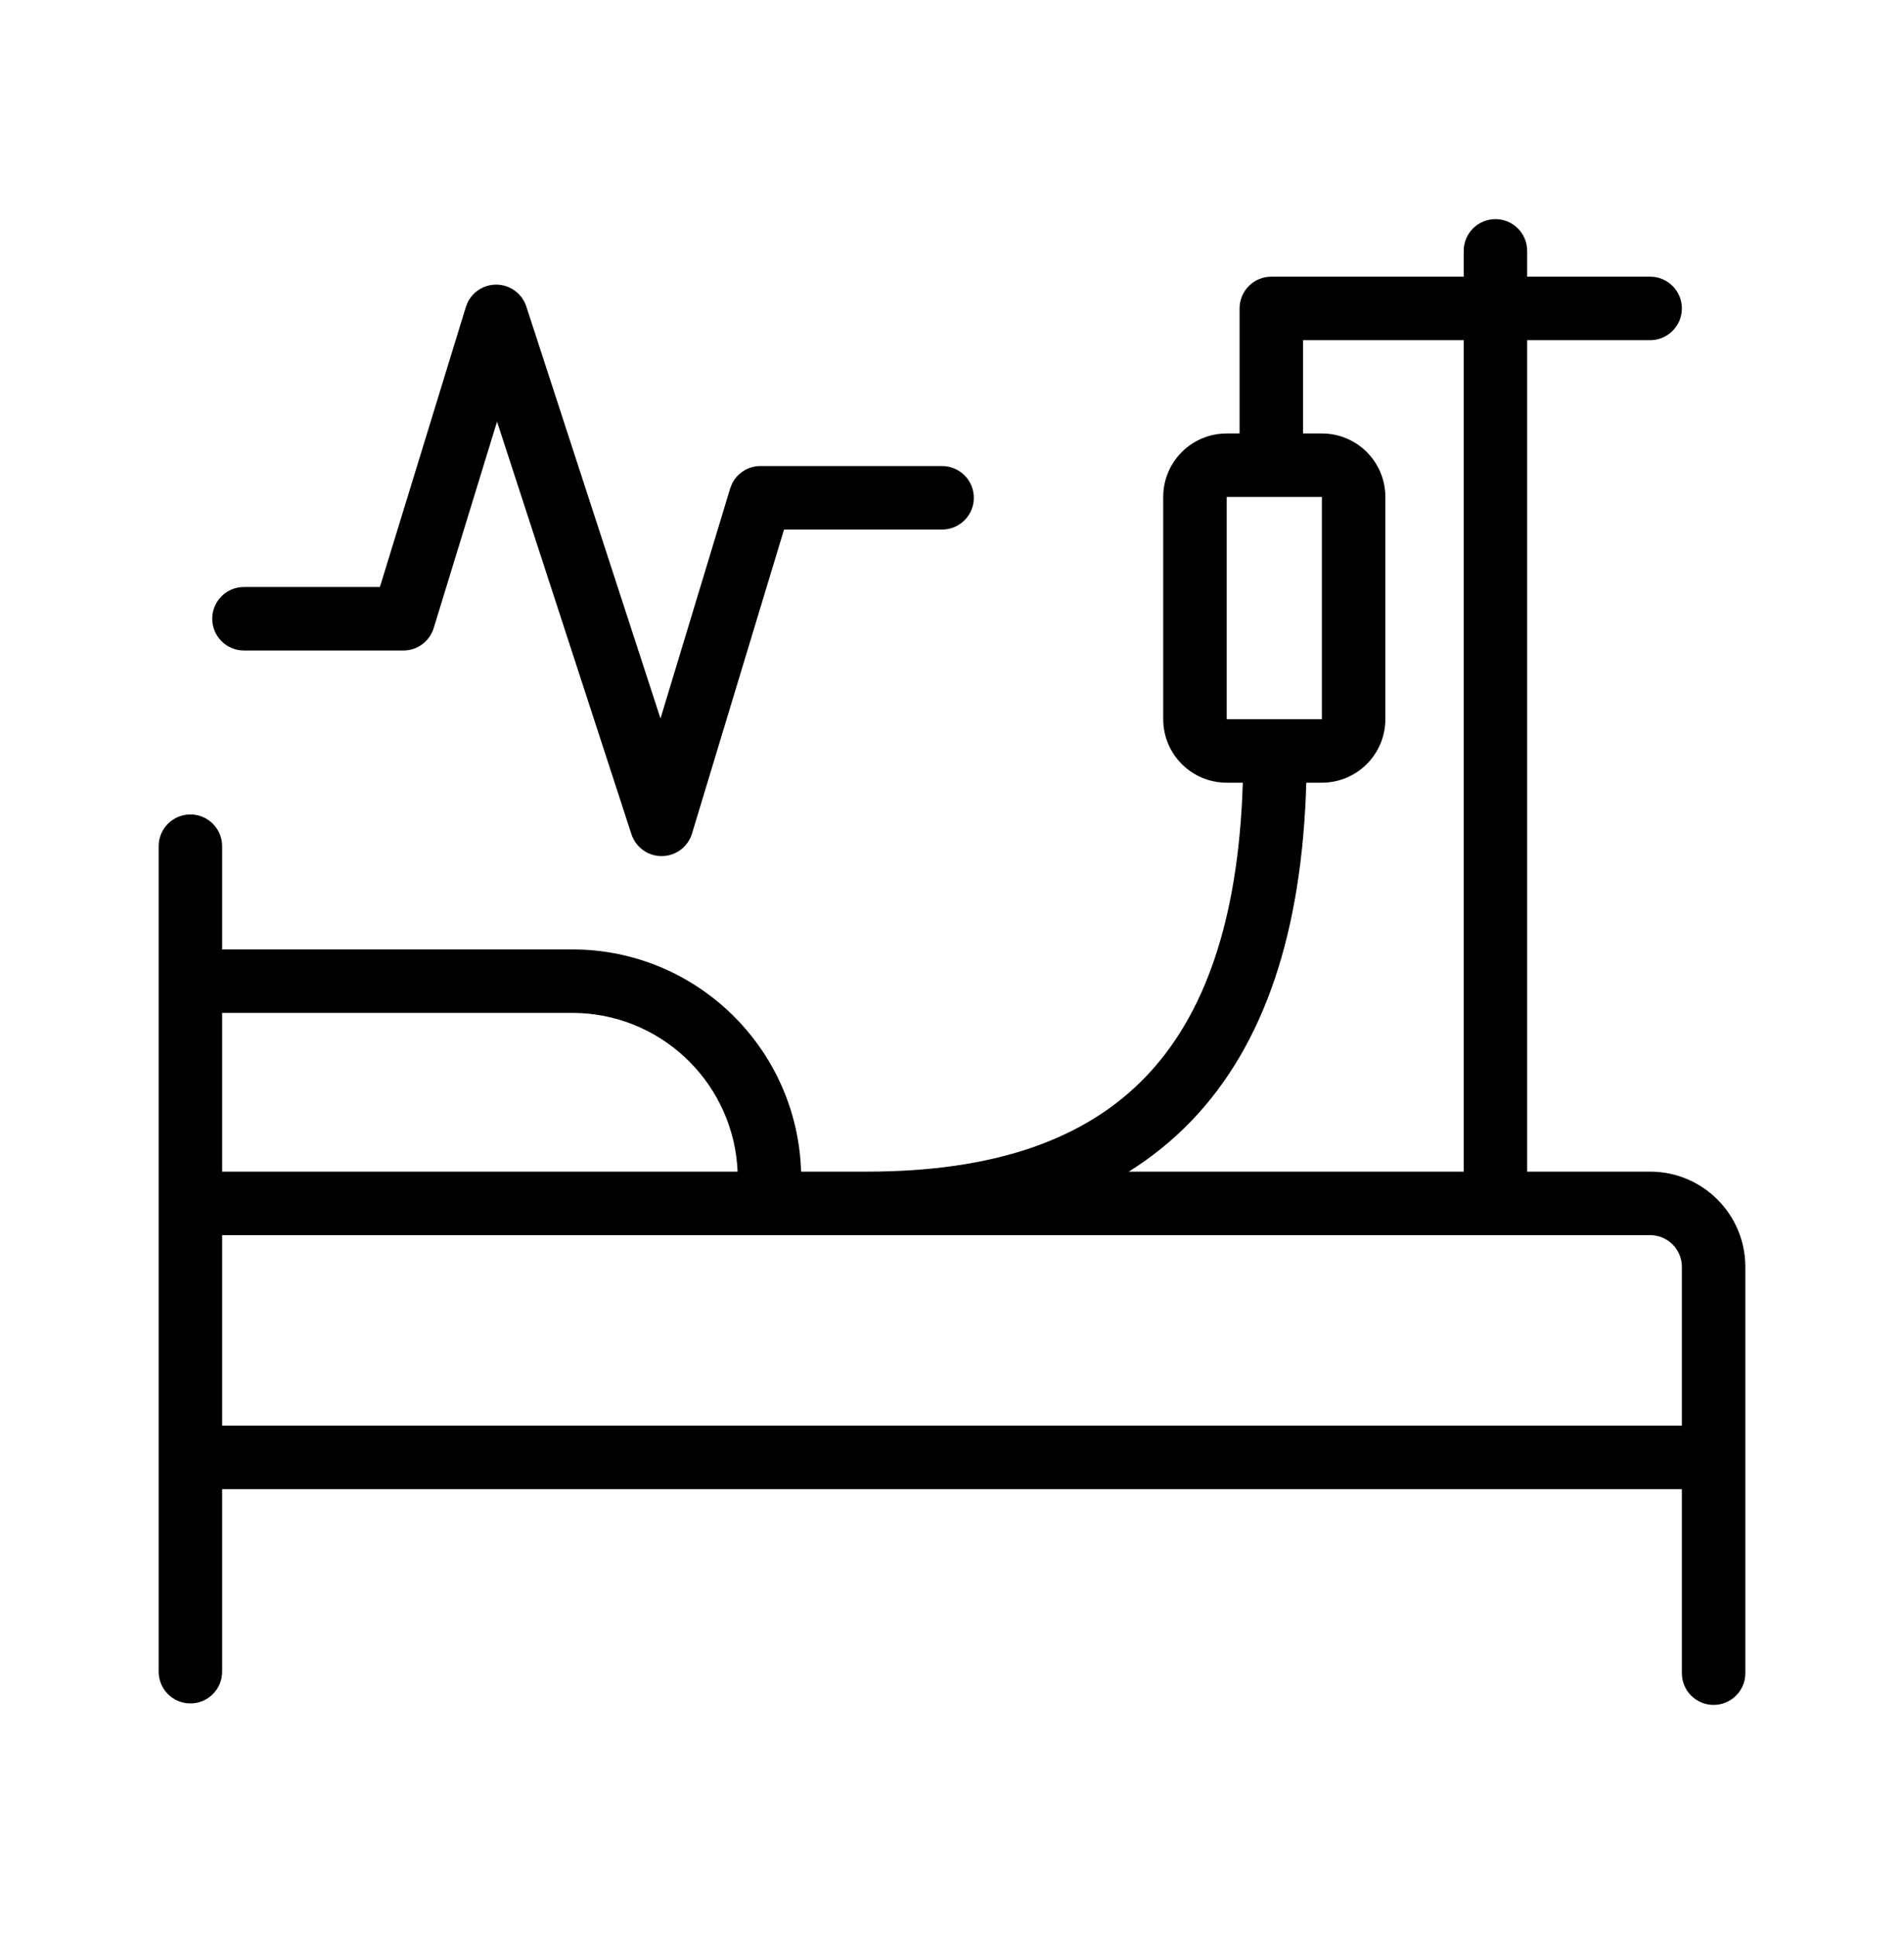
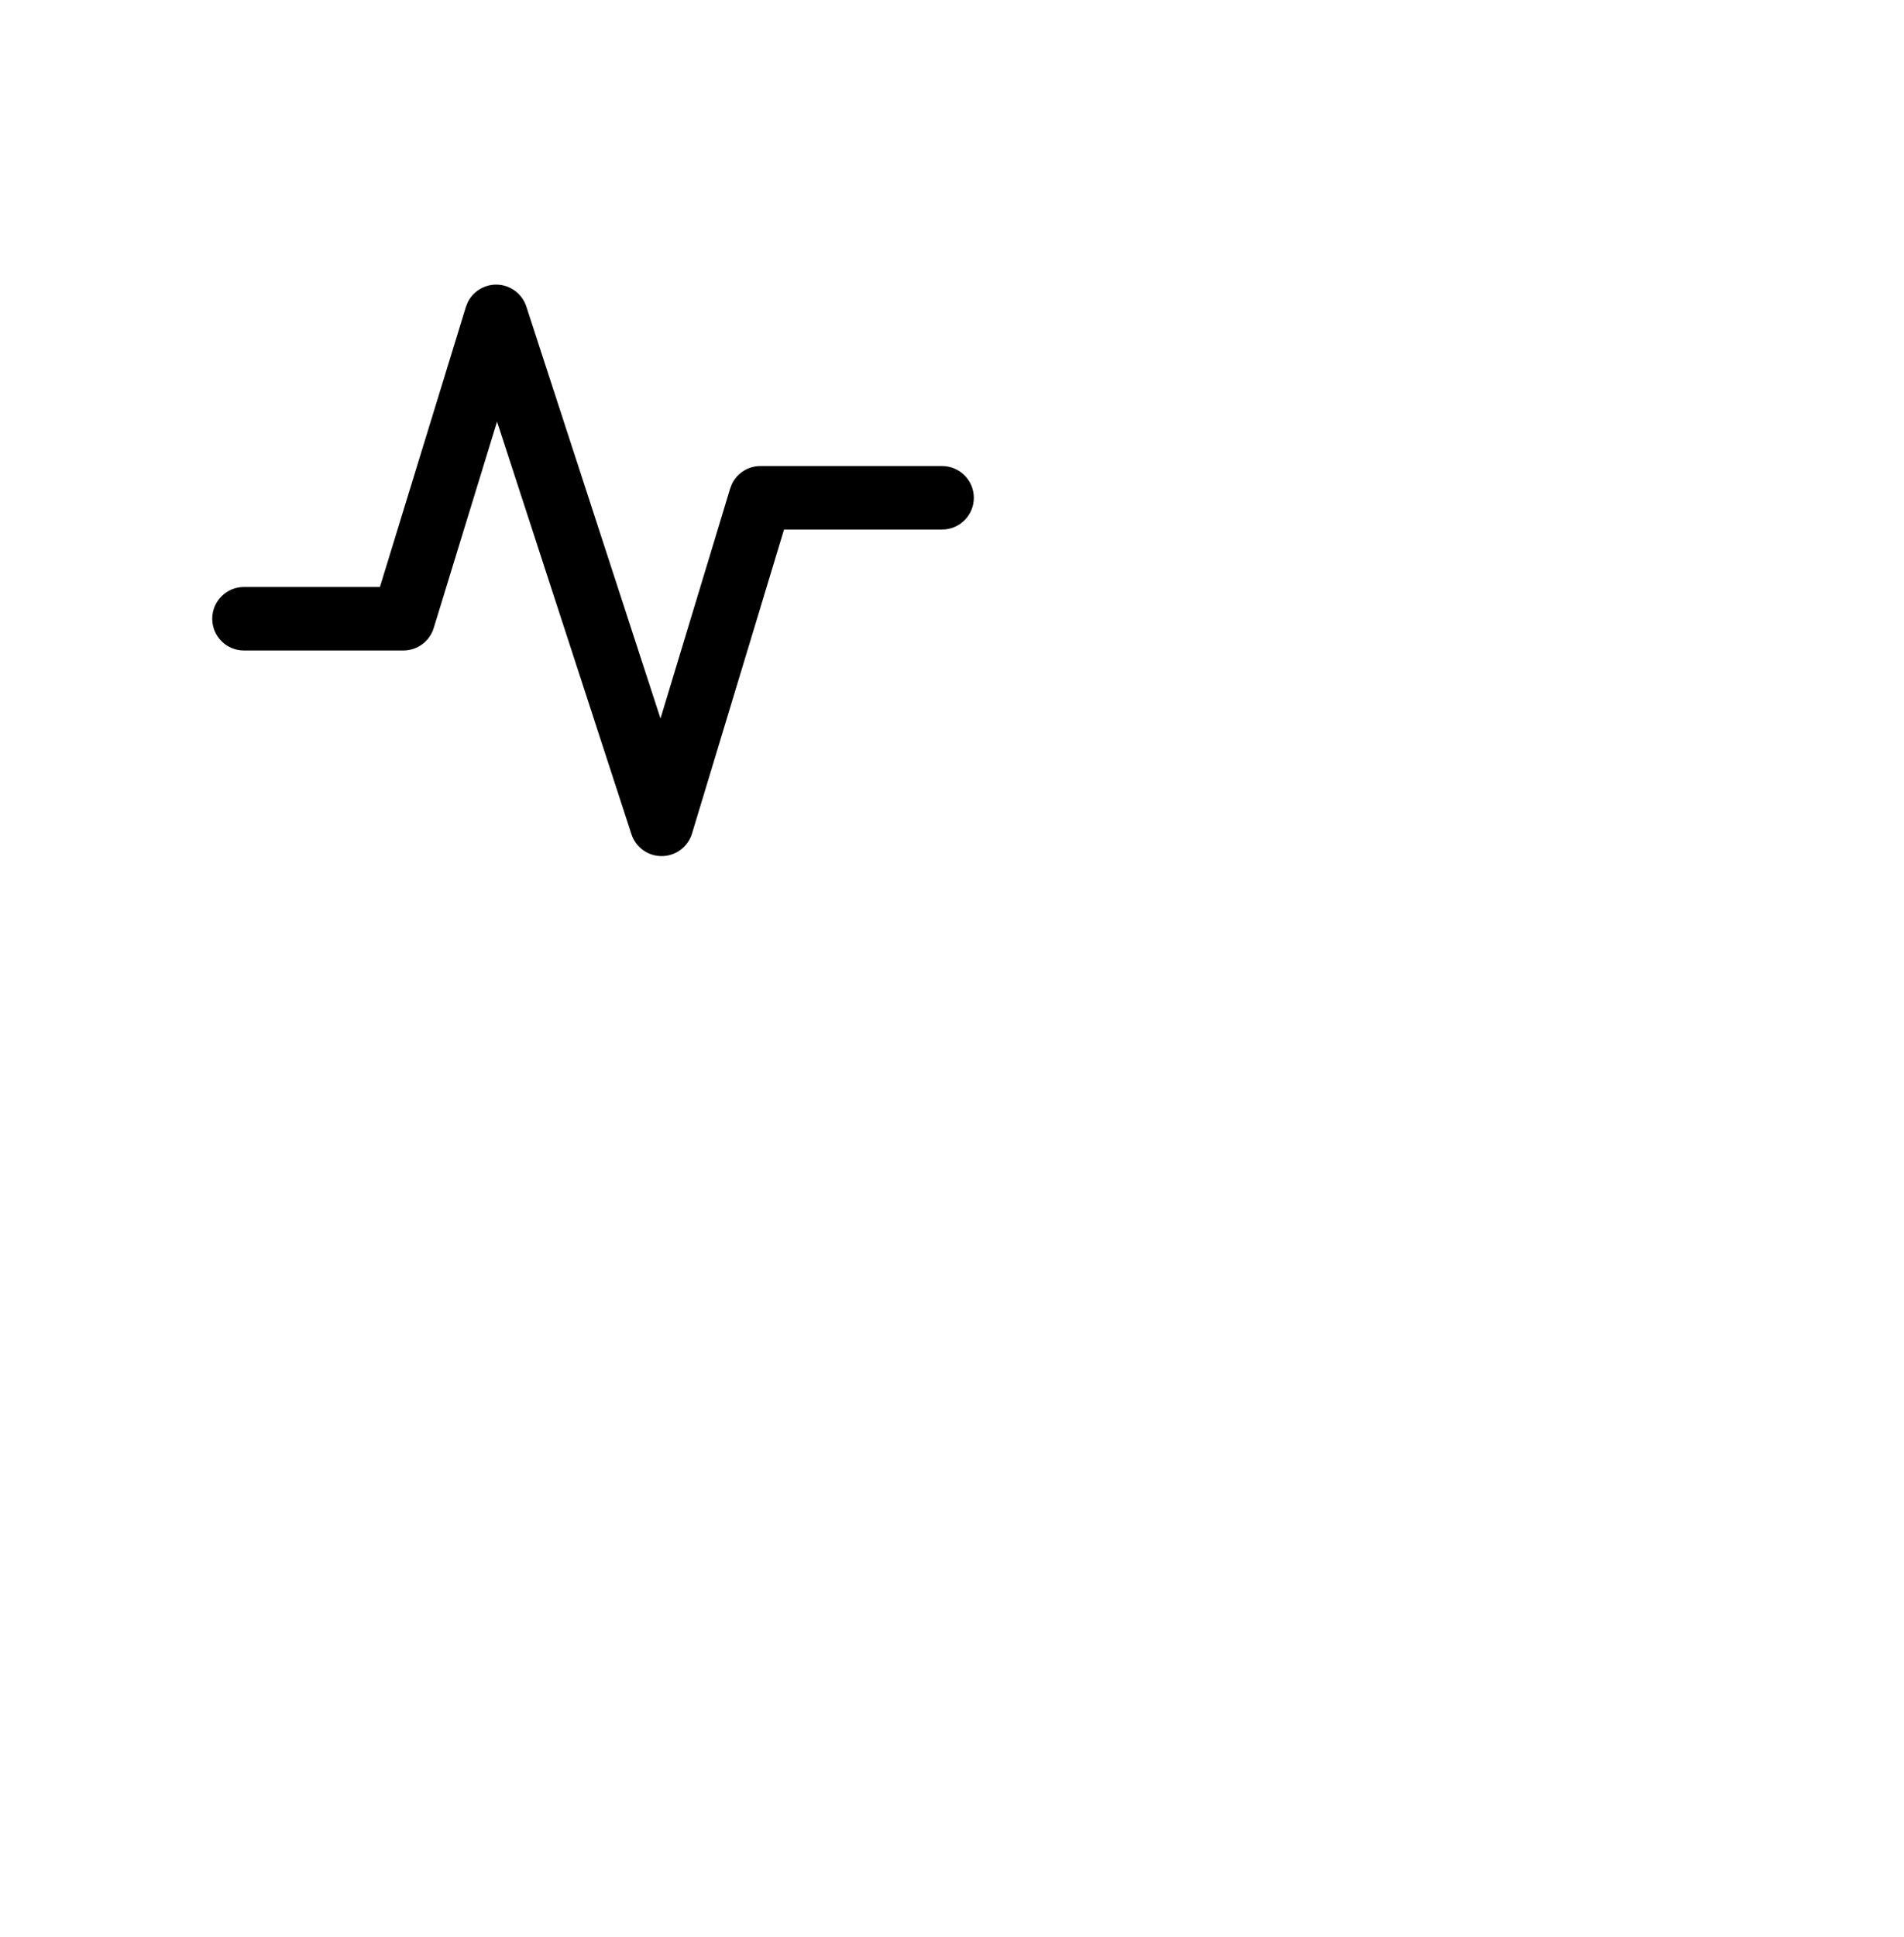
<svg xmlns="http://www.w3.org/2000/svg" width="60" height="61" viewBox="0 0 60 61" fill="none">
-   <path fill-rule="evenodd" clip-rule="evenodd" d="M47.125 6.902C47.677 6.902 48.125 7.35 48.125 7.902V8.714H52C52.552 8.714 53 9.162 53 9.714C53 10.267 52.552 10.714 52 10.714H48.125V36.902H52C53.657 36.902 55 38.245 55 39.902V52.699C55 53.251 54.552 53.699 54 53.699C53.448 53.699 53 53.251 53 52.699V46.902H7V52.652C7 53.204 6.552 53.652 6 53.652C5.448 53.652 5 53.204 5 52.652V26.652C5 26.1 5.448 25.652 6 25.652C6.552 25.652 7 26.1 7 26.652V29.902H18.027L18.399 29.912C22.142 30.101 25.13 33.14 25.244 36.902H27.312C31.285 36.902 34.189 35.917 36.116 33.902C37.927 32.009 39.029 29.046 39.164 24.652H38.656C37.552 24.652 36.656 23.756 36.656 22.652V15.652C36.656 14.547 37.552 13.652 38.656 13.652H39.062V9.714L39.067 9.612C39.119 9.108 39.545 8.714 40.062 8.714H46.125V7.902C46.125 7.35 46.573 6.902 47.125 6.902ZM7 44.902H53V39.902C53 39.35 52.552 38.902 52 38.902H7V44.902ZM7 36.902H23.244C23.131 34.21 20.982 32.045 18.297 31.909L18.027 31.902H7V36.902ZM41.062 10.714V13.652H41.656C42.761 13.652 43.656 14.547 43.656 15.652V22.652C43.656 23.756 42.761 24.652 41.656 24.652H41.165C41.029 29.36 39.847 32.895 37.562 35.285C36.962 35.912 36.297 36.448 35.571 36.902H46.125V10.714H41.062ZM38.656 22.652H41.656V15.652H38.656V22.652Z" fill="black" />
  <path d="M15.627 8.964C16.063 8.961 16.451 9.24 16.586 9.655L20.814 22.63L23.008 15.389L23.067 15.237C23.233 14.899 23.579 14.678 23.965 14.678H29.688L29.79 14.684C30.294 14.735 30.687 15.161 30.688 15.678C30.688 16.196 30.294 16.622 29.79 16.673L29.688 16.678H24.707L21.807 26.254C21.68 26.672 21.296 26.96 20.859 26.964C20.423 26.969 20.034 26.689 19.898 26.274L15.663 13.279L13.667 19.782C13.538 20.201 13.15 20.488 12.711 20.488H7.688C7.135 20.488 6.688 20.04 6.688 19.488C6.688 18.936 7.135 18.488 7.688 18.488H11.972L14.68 9.67L14.739 9.521C14.904 9.187 15.245 8.968 15.627 8.964Z" fill="black" />
</svg>